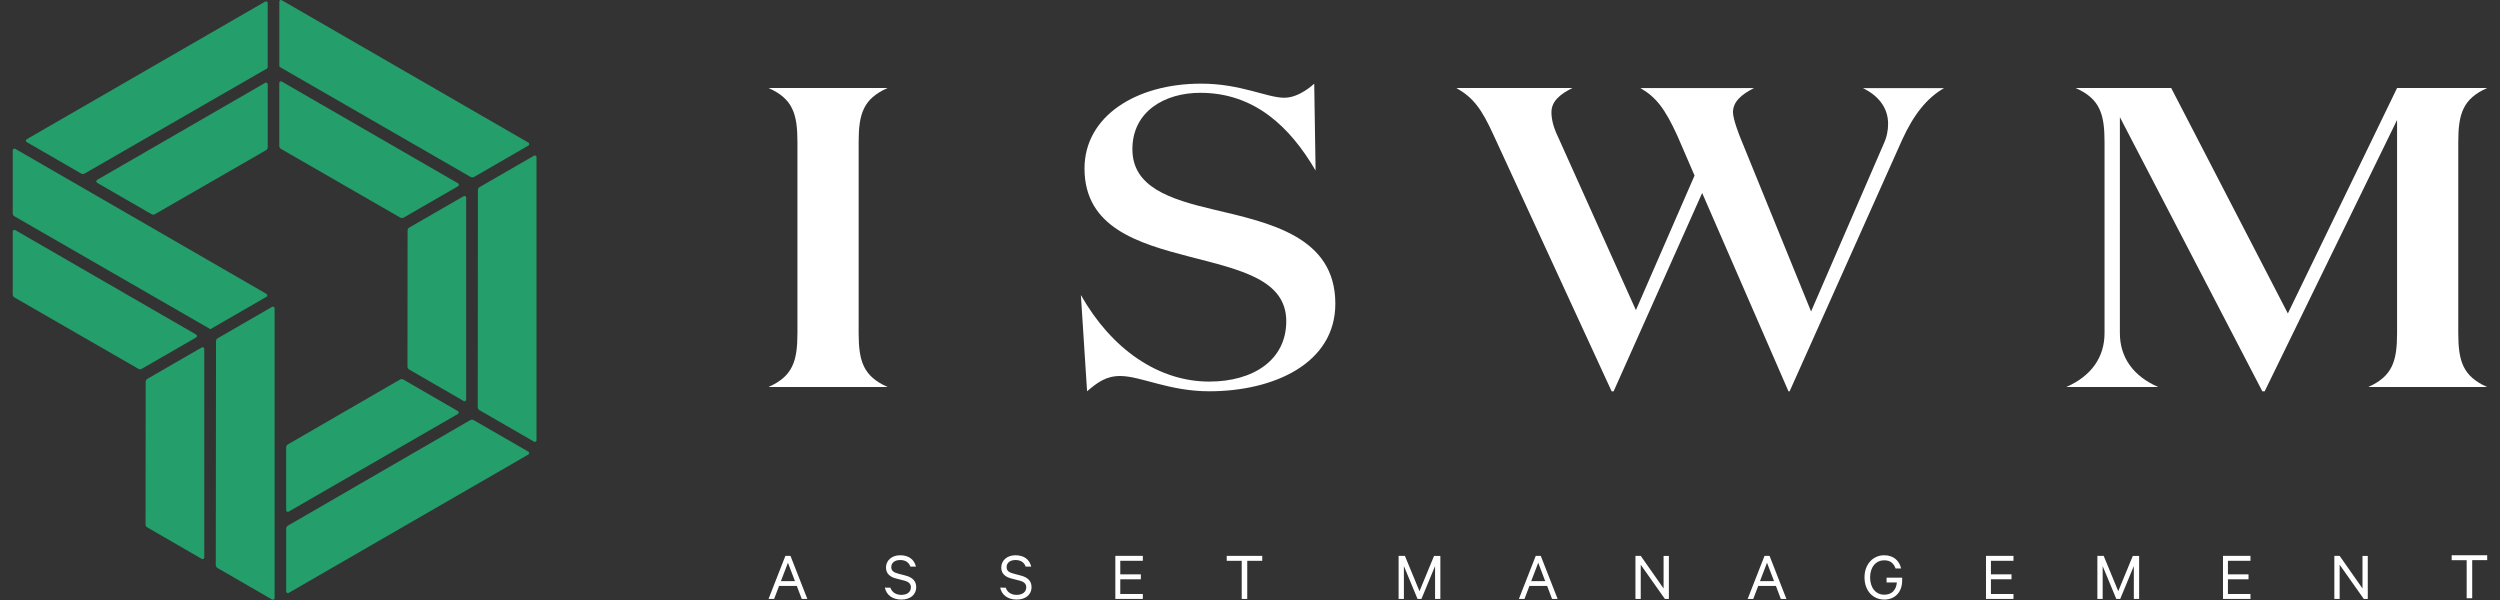
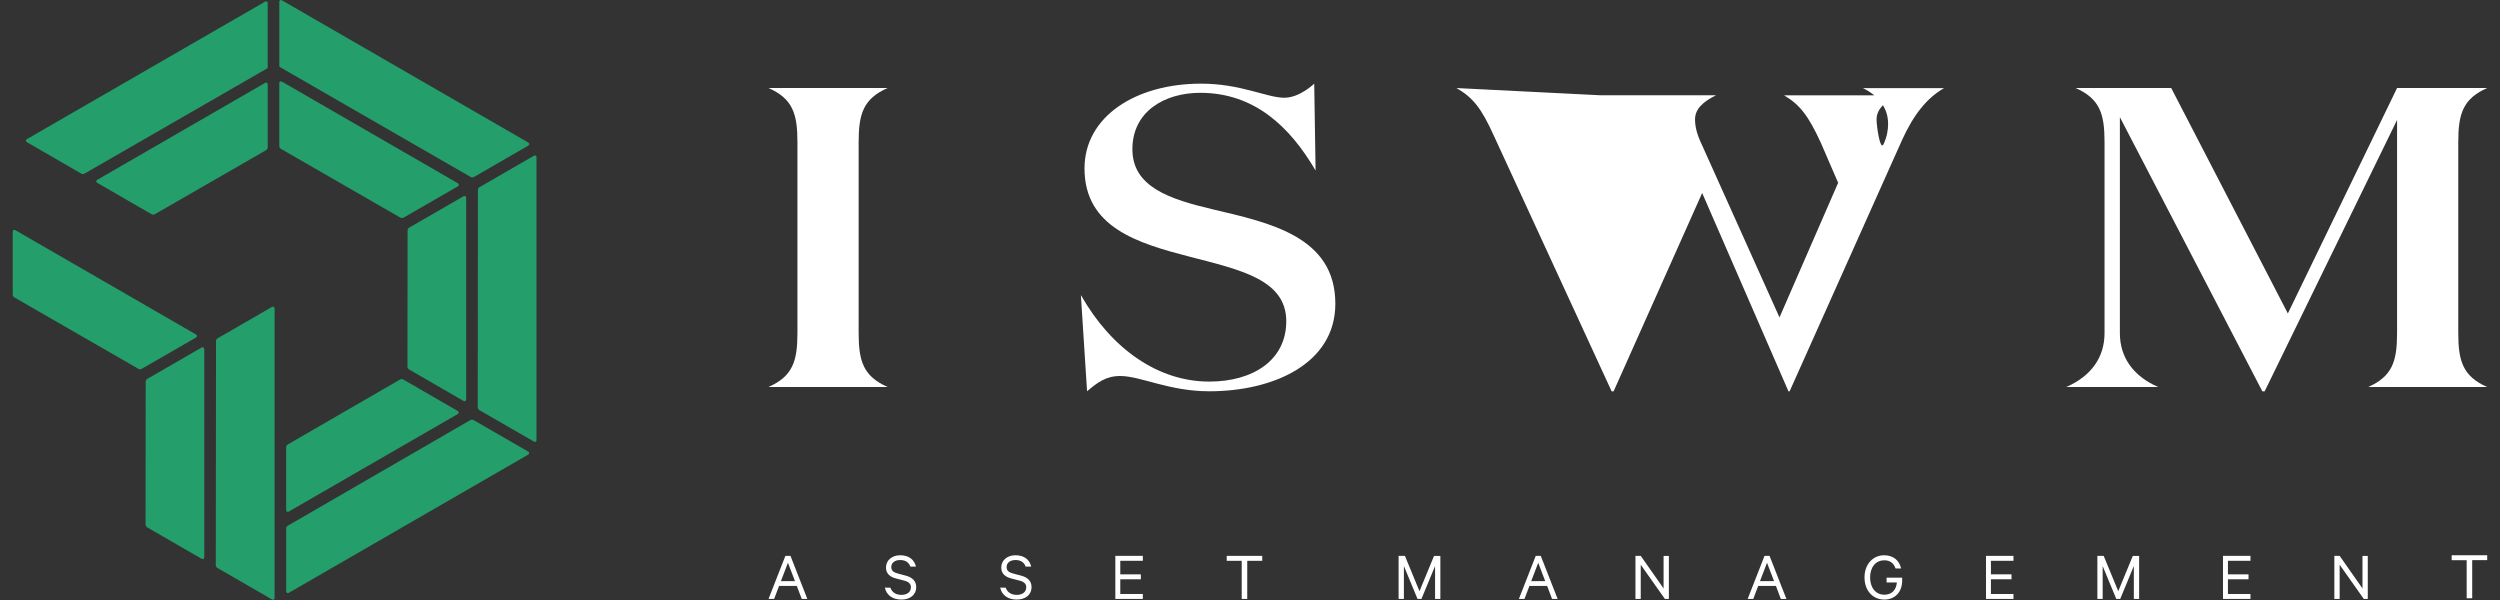
<svg xmlns="http://www.w3.org/2000/svg" version="1.1" id="Layer_1" x="0" y="0" viewBox="0 0 1366 328.1" xml:space="preserve">
  <rect x="0" y="0" width="1366" height="328.1" fill="#333333" stroke="none" />
  <style>.st0{fill:#249e6b}.st1{fill:#fff}</style>
  <path class="st0" d="M300.9 468.3v350.6c0 2.2-2.4 3.5-4.2 2.4l-91.7-53c-1.7-1-2.8-2.9-2.8-4.9l.2-239.9c0-2 1.1-3.9 2.8-4.9l91.5-52.8c1.8-1 4.2.4 4.2 2.5" transform="translate(13.821 38.455) scale(.325)" />
  <path class="st0" d="M203.8 569.9l-208.4-120c-1.8-1-2.8-2.9-2.8-4.9V339.1c0-2.2 2.4-3.5 4.2-2.4l304.1 175.6c1.9 1.1 1.9 3.8 0 4.9L209.4 570c-1.8 1-3.9 1-5.6-.1" transform="translate(9.36 16.296) scale(.325)" />
  <path class="st0" d="M404.5 391.6v487.2c0 2.2-2.4 3.5-4.2 2.4l-91.9-53.1c-1.7-1-2.8-2.9-2.8-4.9l.4-376.4c0-2 1.1-3.9 2.8-4.9l91.5-52.8c1.9-1 4.2.3 4.2 2.5" transform="translate(18.583 41.204) scale(.325)" />
-   <path class="st0" d="M309.9 520.3L-19.6 330.5c-1.7-1-2.8-2.9-2.8-4.9V219.5c0-2.2 2.4-3.5 4.2-2.4L404.2 461c1.9 1.1 1.9 3.8 0 4.9l-94.3 54.4z" transform="translate(14.235 10.756) scale(.325)" />
  <path class="st0" d="M683 631.1l-91.7-53c-1.7-1-2.8-2.9-2.8-4.9l.2-228.8c0-2 1.1-3.9 2.8-4.9l91.5-52.8c1.9-1.1 4.2.3 4.2 2.4v339.4c0 2.4-2.3 3.7-4.2 2.6" transform="translate(31.375 14.01) scale(.325)" />
  <path class="st0" d="M589.6 346.6L389 231.1c-1.8-1-2.8-2.9-2.8-4.9V120.3c0-2.2 2.4-3.5 4.2-2.4L686.7 289c1.9 1.1 1.9 3.8 0 4.9l-91.5 52.8c-1.7.9-3.9.9-5.6-.1" transform="translate(27.084 6.243) scale(.325)" />
  <path class="st0" d="M594.1 529.3l91.7 53c1.9 1.1 1.9 3.8 0 4.9L401.3 751.4c-1.9 1.1-4.2-.3-4.2-2.4V643.3c0-2 1.1-3.9 2.8-4.9l188.6-109.1c1.7-1 3.9-1 5.6 0" transform="translate(27.293 35.358) scale(.325)" />
  <path class="st0" d="M391.9 219.7L205 327.3c-1.7 1-3.9 1-5.6 0l-91.5-52.8c-1.9-1.1-1.9-3.8 0-4.9l282.6-163.2c1.9-1.1 4.2.3 4.2 2.4v105.9c0 2.1-1 4-2.8 5" transform="translate(18.003 10.664) scale(.325)" />
  <path class="st0" d="M693.2 295.2L373 110.7c-.9-.5-1.4-1.4-1.4-2.4V.5c0-2.2 2.4-3.5 4.2-2.4l414.6 239.4c1.9 1.1 1.9 3.8 0 4.9l-91.5 52.9c-1.8.9-3.9.9-5.7-.1" transform="translate(31.846 .744) scale(.325)" />
  <path class="st0" d="M786.7 707.9l-91.9-53c-1.7-1-2.8-2.9-2.8-4.9l.3-365.2c0-2 1.1-3.9 2.8-4.9l91.5-52.8c1.9-1.1 4.2.3 4.2 2.4v476c.1 2.1-2.3 3.5-4.1 2.4" transform="translate(36.137 11.26) scale(.325)" />
  <path class="st0" d="M393.2 90.8L86.6 267.4c-1.8 1-3.9 1-5.6 0l-91.6-52.9c-1.9-1.1-1.9-3.8 0-4.9L390.3-21.8c1.9-1.1 4.2.3 4.2 2.4V88.3c.1 1.1-.5 2-1.3 2.5" transform="translate(18.06 7.941) scale(.325)" />
  <path class="st0" d="M697.7 580.6l91.9 53c1.9 1.1 1.9 3.8 0 4.9L386.7 871.1c-1.9 1.1-4.2-.3-4.2-2.4V763c0-2 1.1-3.9 2.8-4.9L692 580.6c1.8-1 3.9-1 5.7 0" transform="translate(32.05 40.856) scale(.325)" />
  <path class="st1" d="M1170.9 855.3h-23.5l11.8-30.9 12 31.4-.3-.5zm11.5 29.9h9.4l-28.3-72.3h-8.6l-28.3 72.3h9.4l8.3-21.8h29.8l8.3 21.8z" transform="translate(53.79 39.55) scale(.325)" />
  <path class="st1" d="M2276.1 855.3h-23.5l11.8-30.9 11.7 30.9zm11.5 29.9h9.4l-28.3-72.3h-8.5l-28.3 72.3h9.4l8.3-21.8h29.8l8.2 21.8z" transform="translate(104.558 39.55) scale(.325)" />
  <path class="st1" d="M2613.1 855.3h-23.5l11.8-30.9 12 31.4-.3-.5zm11.5 29.9h9.4l-28.3-72.3h-8.5l-28.3 72.3h9.4l8.3-21.8h29.8l8.2 21.8z" transform="translate(120.039 39.55) scale(.325)" />
  <path class="st1" d="M1341 827.9h9.4c-2.8-11.5-11.5-19.1-26.6-19.1-13.7 0-23.8 8.5-23.8 20.6 0 10.8 7.3 16 17.4 18.6 10.1 2.6 4.4 1.2 12.8 3.3 8.4 2.1 11.7 5.7 11.7 11.4 0 8.1-6.6 12.7-16 12.7-8.9 0-15.7-4-18.5-12.1l-9.3-.1c2.7 12.9 13.4 20.1 27.8 20.1 14.3 0 24.9-7.7 24.9-21 0-10.2-6.4-16.4-18.1-19.4-10.7-2.8-4.7-1.4-12.4-3.3-7.7-2-11.4-4.8-11.4-11 0-7.4 6.3-11.8 14.9-11.8 9.5 0 14.9 4.5 17.2 11.1" transform="translate(61.601 40.533) scale(.325)" />
  <path class="st1" d="M1510.8 827.9h9.4c-2.8-11.5-11.5-19.1-26.6-19.1-13.7 0-23.8 8.5-23.8 20.6 0 10.8 7.3 16 17.4 18.6 10.1 2.6 4.4 1.2 12.9 3.3 8.4 2.1 11.7 5.7 11.7 11.4 0 8.1-6.6 12.7-16 12.7-8.9 0-15.7-4-18.5-12.1l-9.3-.1c2.7 12.9 13.4 20.1 27.8 20.1 14.3 0 24.9-7.7 24.9-21 0-10.2-6.4-16.4-18.1-19.4-10.7-2.8-4.7-1.4-12.4-3.3-7.7-2-11.4-4.8-11.4-11 0-7.4 6.3-11.8 14.9-11.8 9.4 0 14.9 4.5 17.1 11.1" transform="translate(69.401 40.533) scale(.325)" />
  <path class="st1" d="M2112.4 807.6l-24.5 59.4-24.5-59.4h-10.6V880h8.9v-55.3l22.9 55.3h6.6l22.9-55.3V880h8.9v-72.3h-10.6z" transform="translate(97.039 41.258) scale(.325)" />
  <path class="st1" d="M3141.7 807.6l-24.5 59.4-24.5-59.4h-10.6V880h8.9v-55.3l22.9 55.3h6.6l22.9-55.3V880h8.9v-72.3h-10.6z" transform="translate(144.322 41.258) scale(.325)" />
  <path class="st1" d="M2792.2 831.4h9.3c-2.9-13.4-13-22.2-28.4-22.2-18.5 0-33.1 14.7-33.1 37.2 0 22.8 14.5 37.3 33.3 37.3 17.7 0 30-12.4 30-31.9v-4.9h-26.2v8h17.3c-1.1 12.8-8.6 20.6-21.1 20.6-14.3 0-23.9-11.6-23.9-29s9.6-28.8 23.7-28.8c10.3-.2 16.2 5.3 19.1 13.7" transform="translate(128.267 40.407) scale(.325)" />
  <path class="st1" d="M3663.7 806.7H3604v8.3h25.2v64h9.3v-64.1h25.2v-8.2z" transform="translate(168.3 41.214) scale(.325)" />
  <path class="st1" d="M1859.3 807.6h-59.7v8.3h25.2V880h9.3v-64.1h25.2v-8.3z" transform="translate(85.41 41.259) scale(.325)" />
  <path class="st1" d="M2450.5 807.6v54.8l-38.4-54.8h-8.9V880h8.9v-57.5l40.6 57.5h6.7v-72.3h-8.9z" transform="translate(112.57 41.258) scale(.325)" />
  <path class="st1" d="M3480 807.6v54.8l-38.4-54.8h-8.9V880h8.9v-57.5l40.6 57.5h6.7v-72.3h-8.9z" transform="translate(159.862 41.258) scale(.325)" />
  <path class="st1" d="M1683.4 816.9v-8.3h-46.2V881h46.2v-8.3h-37.9V848h34.6v-8.3h-34.6v-22.8h37.9z" transform="translate(77.332 40.925) scale(.325)" />
  <path class="st1" d="M2965.9 816.9v-8.3h-46.2V881h46.2v-8.3H2928V848h34.6v-8.3H2928v-22.8h37.9z" transform="translate(136.245 40.925) scale(.325)" />
  <path class="st1" d="M3315 816.9v-8.3h-46.2V881h46.2v-8.3h-37.9V848h34.6v-8.3h-34.6v-22.8h37.9z" transform="translate(152.283 40.925) scale(.325)" />
  <path class="st1" d="M1937.9 221.1c-43.1-73.8-103-130.7-193.9-130.7-59.9 0-114.1 31.3-114.1 94.8s62.4 84 135.9 101.3c95.4 22.5 205.3 45.7 205.3 158.5 0 100.5-103.5 147.2-212 147.2-67.9 0-115.1-25.7-149.9-25.7-23.4 0-38.1 10.8-55.5 25.7l-10.4-161.8c51.8 91.4 130.6 145.5 215.8 145.5 73.7 0 129.5-36 129.5-101.4 0-70.2-77.3-86.5-162.9-108.7-85.6-22.3-176.3-48.6-176.3-148.2 0-87.3 86-142.6 196-142.6 66.8 0 110.7 23.7 139.9 23.7 26.1 0 50.3-23.7 50.3-23.7l2.3 146.1z" transform="translate(89.021 21.332) scale(.325)" />
  <path class="st1" d="M1264.8 528.3V206.7c0-47.2 8-72.5 48.6-90.5h-200.1c40.6 18 48.6 43.3 48.6 90.5v321.6c0 47.2-8 72.5-48.6 90.5h200.1c-40.6-18-48.6-43.2-48.6-90.5" transform="translate(58.104 10.33) scale(.325)" />
  <path class="st1" d="M3621.1 527.4V205.8c0-47.2 8-72.5 48.6-90.5h-151.5l-183.6 379-196.1-379h-160.7c40.6 18 48.6 43.3 48.6 90.5v321.6c0 40.1-21.9 72.1-64.3 90.5h154.4c-42.4-18.4-64.3-50.4-64.3-90.5V164.3l239.5 460.9h3.9L3518.2 169v358.5c0 47.2-8 72.5-48.6 90.5h200.1c-40.7-18.1-48.6-43.3-48.6-90.6" transform="translate(166.342 10.623) scale(.325)" />
-   <path class="st1" d="M2145.4 64.3c28 16.1 42 34.1 62.9 80.2l198 429.7h3.3l148.9-333.5 145.1 333.5h1.9l189-422.4c19.4-42.8 41.9-70.9 70.7-87.4h-136.5c28.7 13.9 42.4 35.5 42.4 59.9 0 11.1-2 22.1-7.6 34.3l-121.9 281.3-119.5-293.5s-11.8-29.3-11.8-41.4c0-17.7 14.1-29.9 35.4-40.7h-191c26.8 15.7 41.3 34.9 62 80 .3.6 29 67.1 29 67.1l-98.6 226.3-130.9-291.2c-7.9-16.4-11.1-29.8-11.1-41.6 0-18 14-30.2 35.4-40.7h-195.1z" transform="translate(98.555 27.213) scale(.325)" />
+   <path class="st1" d="M2145.4 64.3c28 16.1 42 34.1 62.9 80.2l198 429.7h3.3l148.9-333.5 145.1 333.5h1.9l189-422.4c19.4-42.8 41.9-70.9 70.7-87.4h-136.5c28.7 13.9 42.4 35.5 42.4 59.9 0 11.1-2 22.1-7.6 34.3s-11.8-29.3-11.8-41.4c0-17.7 14.1-29.9 35.4-40.7h-191c26.8 15.7 41.3 34.9 62 80 .3.6 29 67.1 29 67.1l-98.6 226.3-130.9-291.2c-7.9-16.4-11.1-29.8-11.1-41.6 0-18 14-30.2 35.4-40.7h-195.1z" transform="translate(98.555 27.213) scale(.325)" />
</svg>